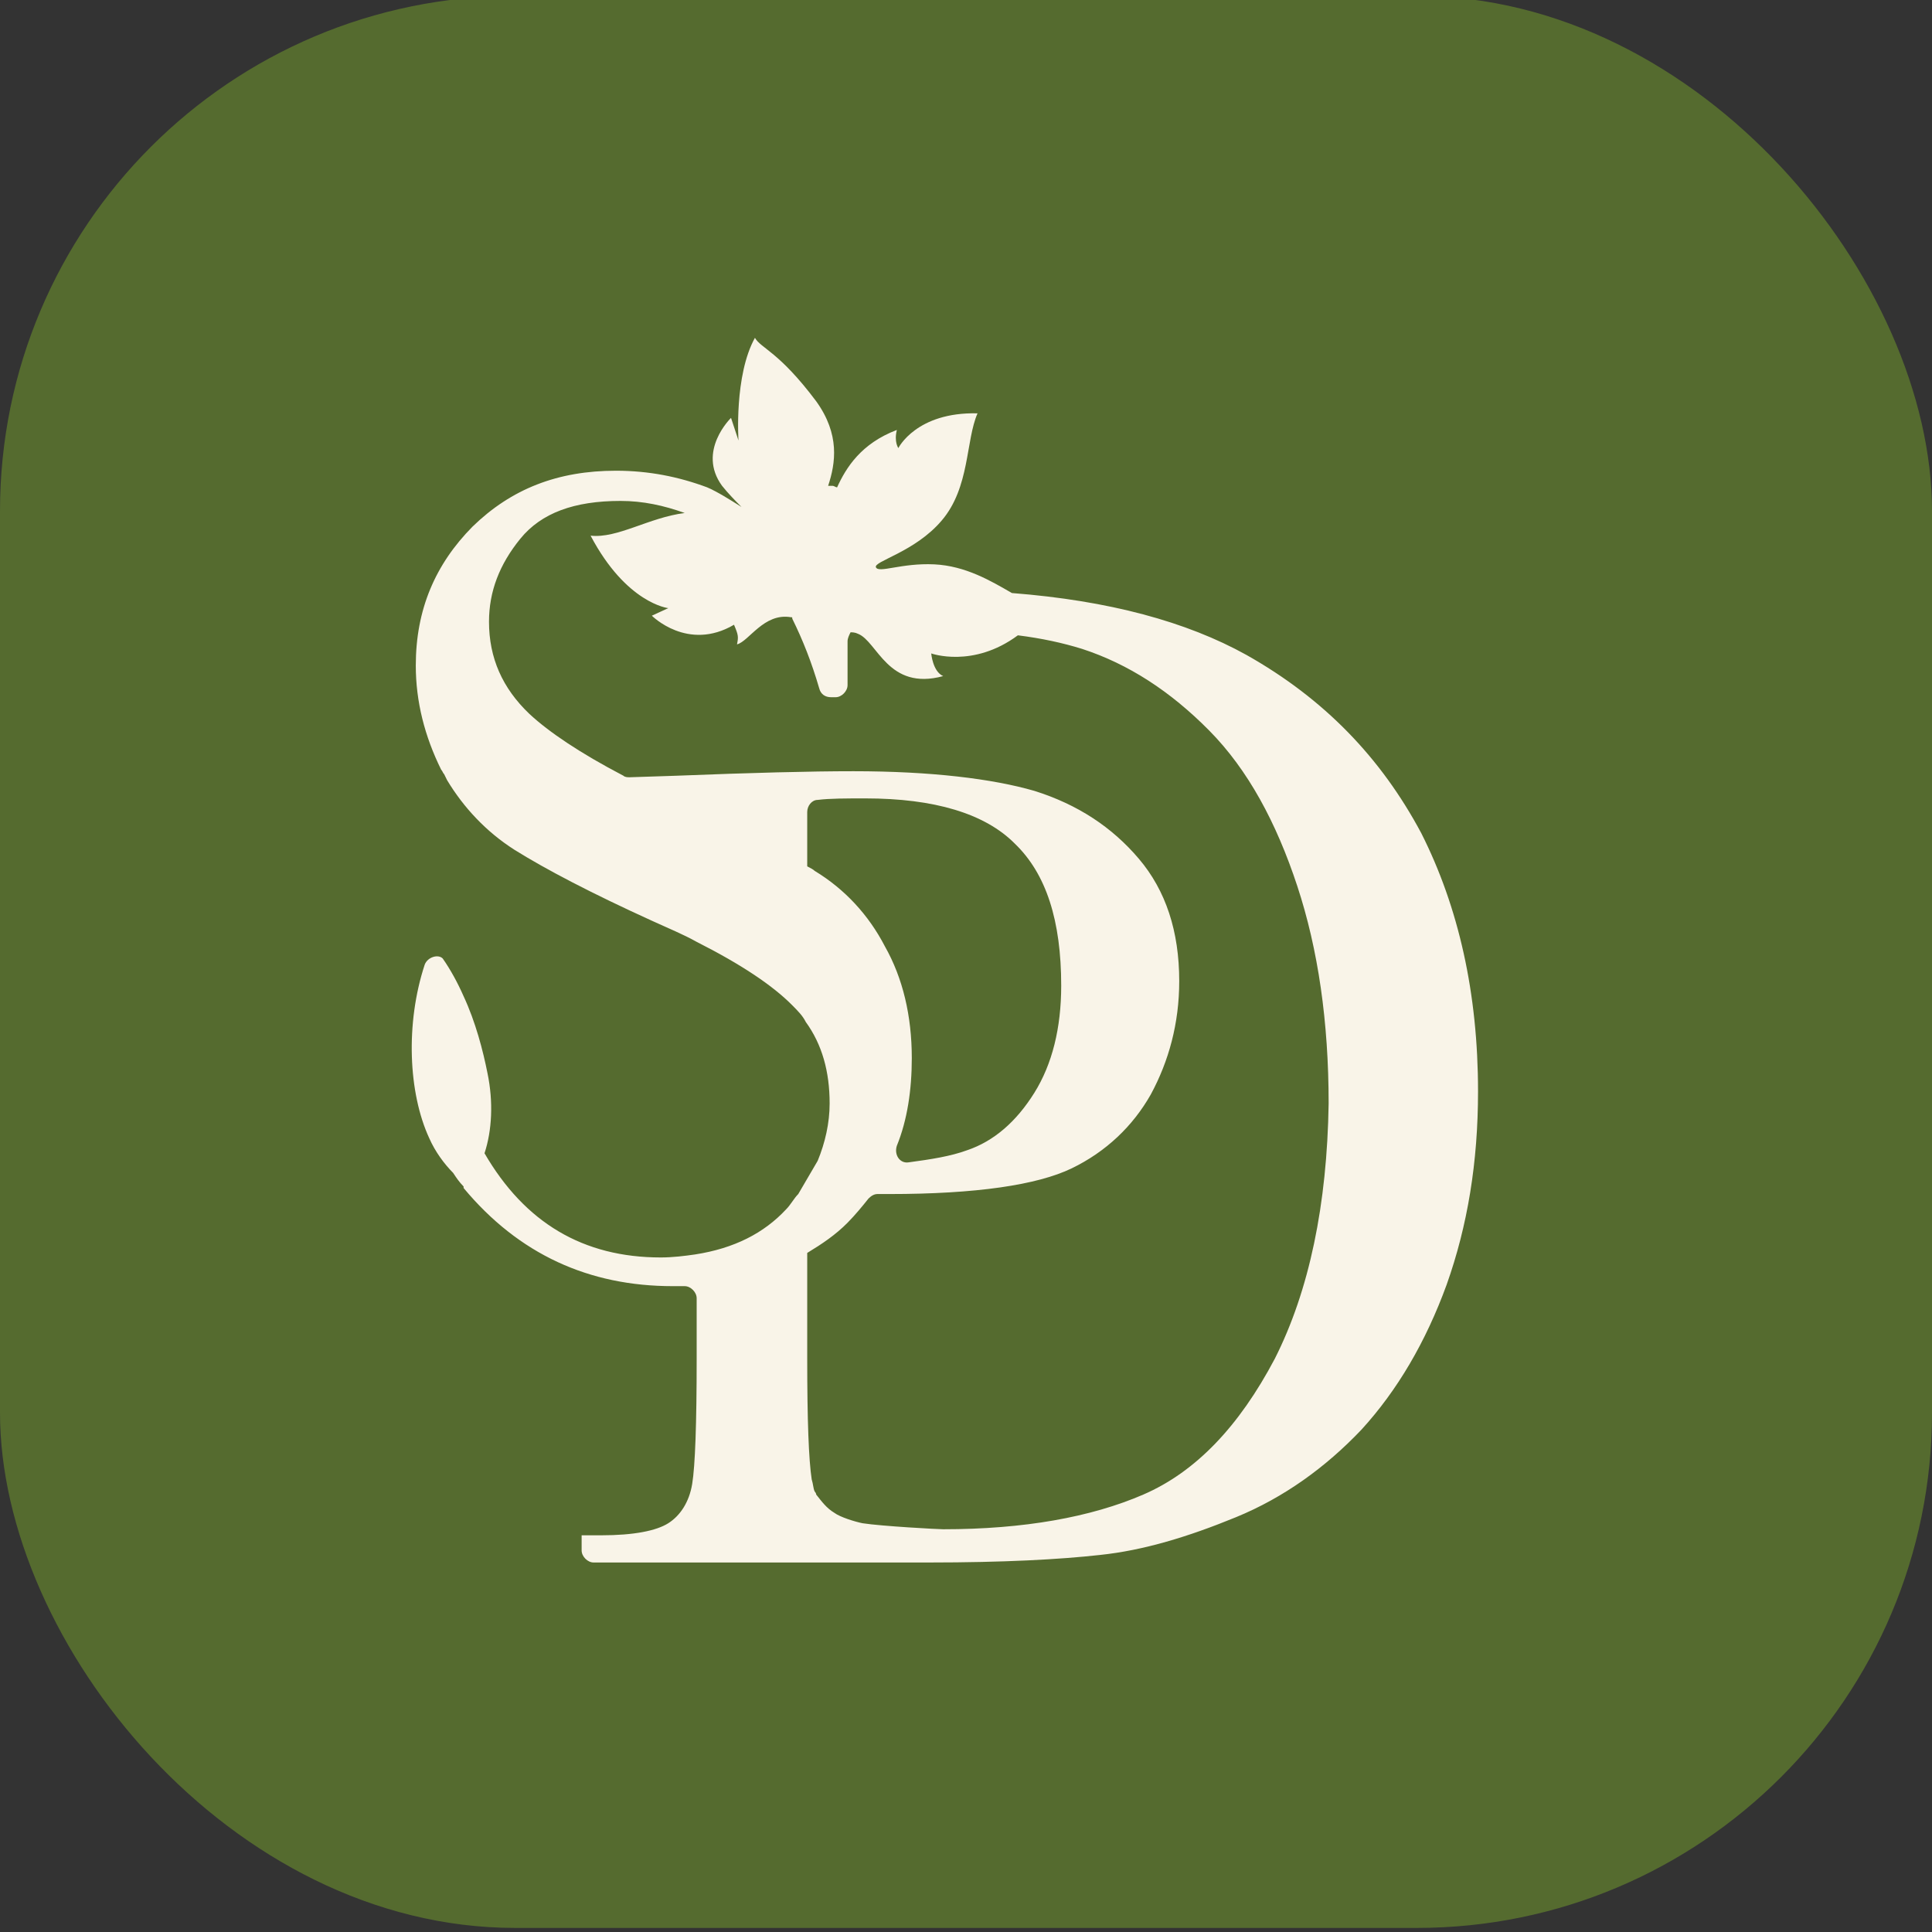
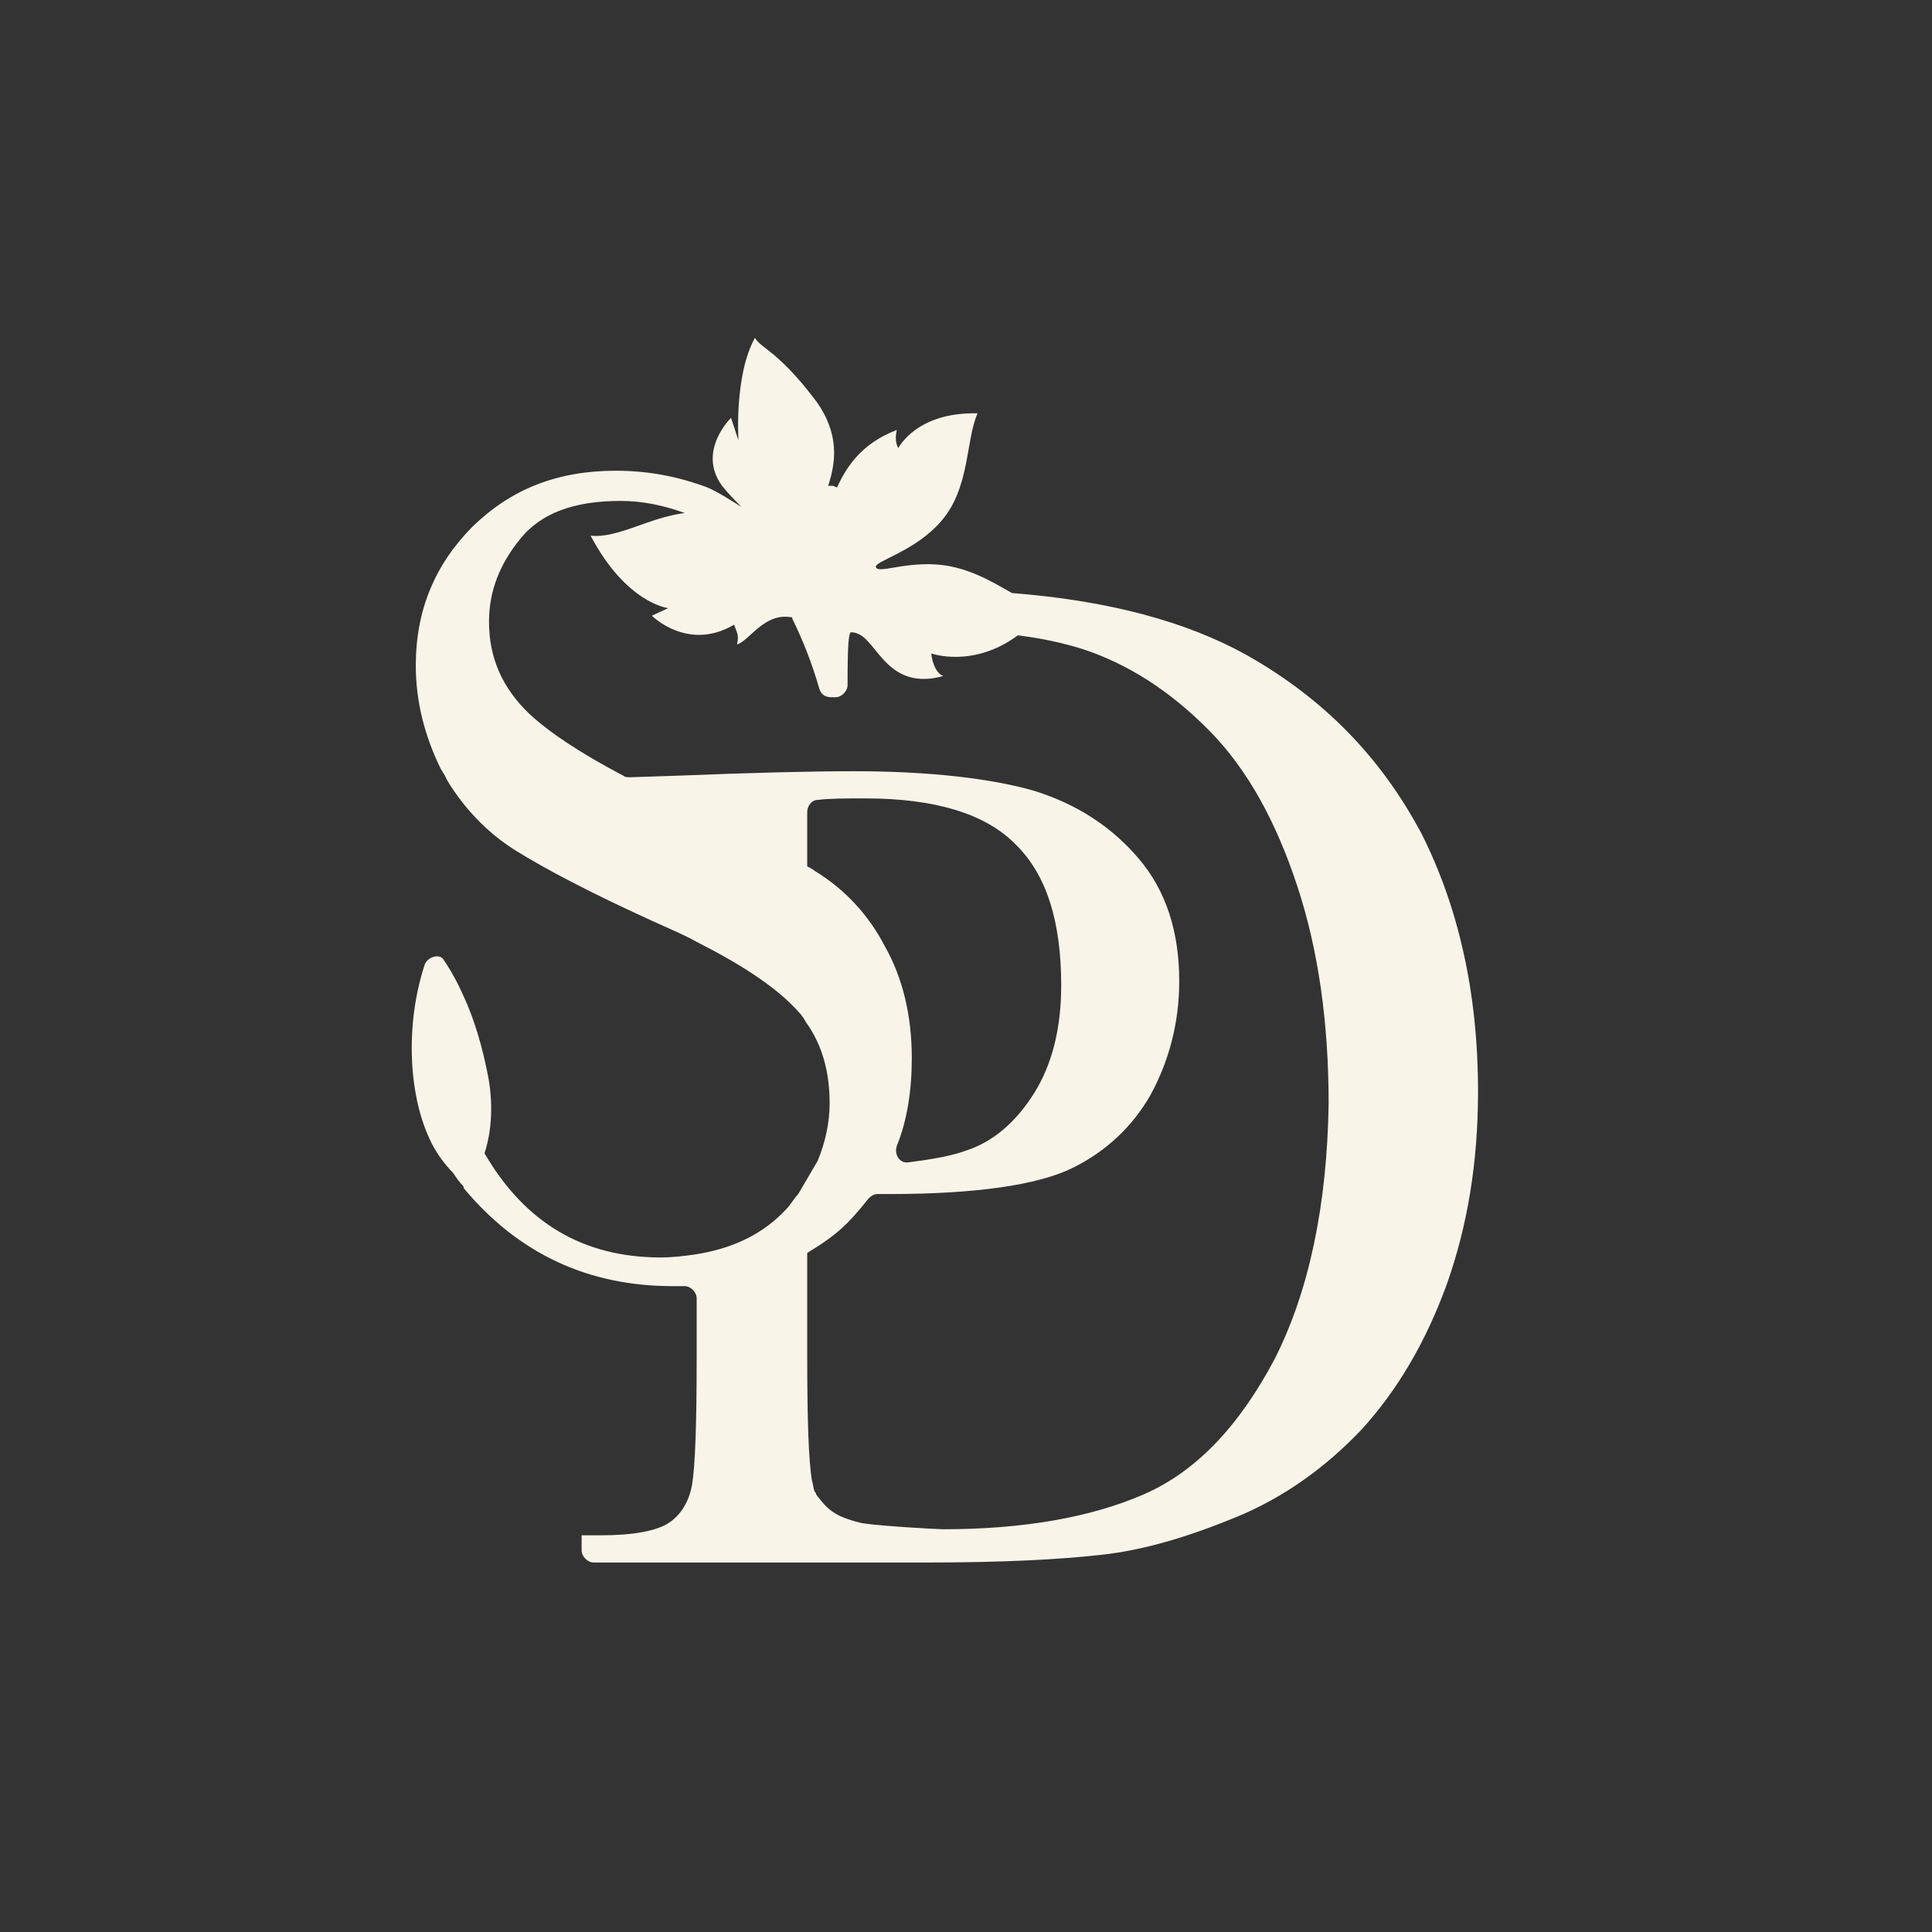
<svg xmlns="http://www.w3.org/2000/svg" width="180px" height="180px" viewBox="0 0 180 180" fill="none">
  <rect x="0" y="0" width="180" height="180" fill="#333333" stroke="none" />
-   <rect width="180" height="180" rx="48" fill="#556B2F" style="" y="-0.38" />
-   <path d="M 116.13 61.02 C 110.562 57.925 103.324 55.955 94.276 55.252 C 92.328 54.126 89.961 52.719 87.038 52.579 C 83.976 52.438 81.888 53.423 81.61 52.86 C 81.331 52.297 85.229 51.453 87.734 48.499 C 90.379 45.404 89.961 41.042 91.075 38.51 C 85.368 38.369 83.698 41.746 83.698 41.746 C 83.698 41.746 83.28 41.183 83.558 40.057 C 80.218 41.324 78.826 43.575 77.991 45.404 C 77.852 45.404 77.712 45.263 77.573 45.263 L 77.295 45.263 L 77.156 45.263 C 77.852 43.153 78.269 40.479 76.042 37.384 C 72.562 32.742 70.892 32.46 70.335 31.475 C 68.386 34.993 68.804 41.042 68.804 41.042 L 68.108 38.932 C 68.108 38.932 64.907 42.027 67.273 45.263 C 67.83 45.966 68.526 46.67 69.082 47.232 C 67.969 46.529 66.855 45.826 65.881 45.404 C 63.236 44.419 60.452 43.856 57.39 43.856 C 51.961 43.856 47.646 45.544 44.027 49.062 C 40.548 52.579 38.738 56.799 38.738 62.005 C 38.738 65.381 39.573 68.617 41.104 71.712 C 41.244 71.853 41.244 71.994 41.383 72.134 L 41.661 72.697 C 43.192 75.23 45.28 77.481 47.925 79.169 C 50.848 80.998 55.163 83.249 60.731 85.781 C 62.262 86.485 63.654 87.047 64.907 87.751 C 69.082 89.861 72.005 91.831 73.815 93.66 C 74.372 94.223 74.789 94.645 75.068 95.207 C 76.599 97.318 77.295 99.85 77.295 102.805 C 77.295 104.633 76.877 106.463 76.181 108.151 L 74.372 111.246 C 73.954 111.668 73.676 112.231 73.258 112.652 C 71.17 114.904 68.386 116.311 64.767 116.873 C 63.793 117.014 62.679 117.154 61.566 117.154 C 54.328 117.154 48.899 113.919 45.141 107.447 C 45.837 105.336 45.976 102.664 45.419 99.991 C 45.002 97.88 44.306 95.207 43.192 92.816 C 42.636 91.549 41.94 90.283 41.244 89.298 C 40.826 88.876 39.852 89.158 39.573 89.861 C 37.764 95.348 38.042 101.82 39.991 106.041 C 40.548 107.307 41.383 108.432 42.218 109.276 C 42.496 109.699 42.775 110.121 43.192 110.543 L 43.192 110.683 C 48.342 116.873 54.885 119.828 62.679 119.828 C 63.097 119.828 63.375 119.828 63.793 119.828 C 64.35 119.828 64.907 120.391 64.907 120.953 L 64.907 126.581 C 64.907 132.631 64.767 136.57 64.489 138.258 C 64.211 139.947 63.375 141.212 62.262 141.916 C 61.148 142.619 59.06 143.041 55.998 143.041 L 54.189 143.041 L 54.189 144.449 C 54.189 145.011 54.745 145.574 55.302 145.574 L 86.621 145.574 C 93.441 145.574 98.731 145.292 102.489 144.871 C 106.526 144.449 110.701 143.182 115.156 141.353 C 119.61 139.525 123.508 136.711 126.848 133.193 C 130.188 129.535 132.833 125.033 134.782 119.687 C 136.73 114.201 137.705 108.291 137.705 101.679 C 137.705 92.534 135.895 84.515 132.415 77.621 C 128.658 70.587 123.368 65.1 116.13 61.02 Z M 75.903 81.139 C 75.764 80.998 75.485 80.857 75.207 80.716 L 75.207 75.652 C 75.207 75.089 75.625 74.526 76.181 74.526 C 77.295 74.385 78.826 74.385 80.635 74.385 C 87.038 74.385 91.771 75.792 94.555 78.606 C 97.478 81.42 98.87 85.781 98.87 91.831 C 98.87 95.77 98.035 99.147 96.364 101.82 C 94.694 104.492 92.606 106.322 90.101 107.166 C 88.569 107.729 86.76 108.01 84.672 108.291 C 83.837 108.432 83.28 107.588 83.558 106.744 C 84.533 104.352 84.95 101.539 84.95 98.584 C 84.95 94.645 84.115 91.127 82.445 88.173 C 80.914 85.218 78.687 82.827 75.903 81.139 Z M 118.774 126.581 C 115.434 132.912 111.397 137.132 106.526 139.243 C 101.654 141.353 95.39 142.478 87.874 142.478 C 87.456 142.478 82.167 142.197 80.357 141.916 C 79.661 141.775 78.269 141.353 77.712 140.931 C 77.016 140.509 76.599 139.947 76.042 139.243 C 76.042 139.102 75.903 138.961 75.903 138.961 C 75.764 138.68 75.764 138.258 75.625 137.836 C 75.346 136.007 75.207 132.349 75.207 126.581 L 75.207 116.732 C 76.599 115.889 77.852 115.045 78.965 113.919 C 79.661 113.215 80.357 112.371 80.914 111.668 C 81.192 111.387 81.471 111.246 81.749 111.246 L 82.863 111.246 C 90.936 111.246 96.643 110.402 99.844 108.854 C 103.046 107.307 105.551 104.914 107.221 101.961 C 108.892 98.865 109.866 95.348 109.866 91.409 C 109.866 86.766 108.614 82.967 106.108 80.013 C 103.602 77.059 100.401 74.948 96.364 73.682 C 92.467 72.556 86.76 71.853 79.522 71.853 C 75.485 71.853 70.057 71.994 62.958 72.275 L 58.643 72.416 C 58.504 72.416 58.225 72.416 58.086 72.275 C 54.049 70.165 51.126 68.195 49.317 66.507 C 46.811 64.115 45.559 61.301 45.559 57.925 C 45.559 55.111 46.533 52.579 48.482 50.187 C 50.43 47.795 53.493 46.67 57.808 46.67 C 59.896 46.67 61.844 47.092 63.793 47.795 C 60.452 48.217 57.529 50.187 55.024 49.906 C 58.364 56.237 62.262 56.659 62.262 56.659 L 60.731 57.362 C 60.731 57.362 64.071 60.739 68.386 58.206 C 68.804 59.191 68.804 59.332 68.665 60.035 C 69.778 59.754 71.17 57.081 73.676 57.503 C 73.815 57.503 73.815 57.503 73.815 57.643 C 74.789 59.613 75.625 61.723 76.32 64.115 C 76.46 64.678 76.877 64.959 77.434 64.959 L 77.852 64.959 C 78.408 64.959 78.965 64.397 78.965 63.834 L 78.965 59.754 C 78.965 59.472 79.104 59.191 79.243 58.91 C 79.383 58.91 79.661 58.91 79.939 59.05 C 81.749 59.754 82.723 64.397 87.874 62.99 C 86.899 62.568 86.76 60.879 86.76 60.879 C 86.76 60.879 90.657 62.286 94.833 59.191 C 97.06 59.472 99.009 59.894 100.819 60.457 C 105.134 61.864 109.031 64.397 112.651 68.054 C 116.269 71.712 118.914 76.636 120.863 82.545 C 122.811 88.454 123.786 95.207 123.786 102.805 C 123.646 112.231 121.976 120.25 118.774 126.581 Z" fill="#F9F4E8" style="" />
+   <path d="M 116.13 61.02 C 110.562 57.925 103.324 55.955 94.276 55.252 C 92.328 54.126 89.961 52.719 87.038 52.579 C 83.976 52.438 81.888 53.423 81.61 52.86 C 81.331 52.297 85.229 51.453 87.734 48.499 C 90.379 45.404 89.961 41.042 91.075 38.51 C 85.368 38.369 83.698 41.746 83.698 41.746 C 83.698 41.746 83.28 41.183 83.558 40.057 C 80.218 41.324 78.826 43.575 77.991 45.404 C 77.852 45.404 77.712 45.263 77.573 45.263 L 77.295 45.263 L 77.156 45.263 C 77.852 43.153 78.269 40.479 76.042 37.384 C 72.562 32.742 70.892 32.46 70.335 31.475 C 68.386 34.993 68.804 41.042 68.804 41.042 L 68.108 38.932 C 68.108 38.932 64.907 42.027 67.273 45.263 C 67.83 45.966 68.526 46.67 69.082 47.232 C 67.969 46.529 66.855 45.826 65.881 45.404 C 63.236 44.419 60.452 43.856 57.39 43.856 C 51.961 43.856 47.646 45.544 44.027 49.062 C 40.548 52.579 38.738 56.799 38.738 62.005 C 38.738 65.381 39.573 68.617 41.104 71.712 C 41.244 71.853 41.244 71.994 41.383 72.134 L 41.661 72.697 C 43.192 75.23 45.28 77.481 47.925 79.169 C 50.848 80.998 55.163 83.249 60.731 85.781 C 62.262 86.485 63.654 87.047 64.907 87.751 C 69.082 89.861 72.005 91.831 73.815 93.66 C 74.372 94.223 74.789 94.645 75.068 95.207 C 76.599 97.318 77.295 99.85 77.295 102.805 C 77.295 104.633 76.877 106.463 76.181 108.151 L 74.372 111.246 C 73.954 111.668 73.676 112.231 73.258 112.652 C 71.17 114.904 68.386 116.311 64.767 116.873 C 63.793 117.014 62.679 117.154 61.566 117.154 C 54.328 117.154 48.899 113.919 45.141 107.447 C 45.837 105.336 45.976 102.664 45.419 99.991 C 45.002 97.88 44.306 95.207 43.192 92.816 C 42.636 91.549 41.94 90.283 41.244 89.298 C 40.826 88.876 39.852 89.158 39.573 89.861 C 37.764 95.348 38.042 101.82 39.991 106.041 C 40.548 107.307 41.383 108.432 42.218 109.276 C 42.496 109.699 42.775 110.121 43.192 110.543 L 43.192 110.683 C 48.342 116.873 54.885 119.828 62.679 119.828 C 63.097 119.828 63.375 119.828 63.793 119.828 C 64.35 119.828 64.907 120.391 64.907 120.953 L 64.907 126.581 C 64.907 132.631 64.767 136.57 64.489 138.258 C 64.211 139.947 63.375 141.212 62.262 141.916 C 61.148 142.619 59.06 143.041 55.998 143.041 L 54.189 143.041 L 54.189 144.449 C 54.189 145.011 54.745 145.574 55.302 145.574 L 86.621 145.574 C 93.441 145.574 98.731 145.292 102.489 144.871 C 106.526 144.449 110.701 143.182 115.156 141.353 C 119.61 139.525 123.508 136.711 126.848 133.193 C 130.188 129.535 132.833 125.033 134.782 119.687 C 136.73 114.201 137.705 108.291 137.705 101.679 C 137.705 92.534 135.895 84.515 132.415 77.621 C 128.658 70.587 123.368 65.1 116.13 61.02 Z M 75.903 81.139 C 75.764 80.998 75.485 80.857 75.207 80.716 L 75.207 75.652 C 75.207 75.089 75.625 74.526 76.181 74.526 C 77.295 74.385 78.826 74.385 80.635 74.385 C 87.038 74.385 91.771 75.792 94.555 78.606 C 97.478 81.42 98.87 85.781 98.87 91.831 C 98.87 95.77 98.035 99.147 96.364 101.82 C 94.694 104.492 92.606 106.322 90.101 107.166 C 88.569 107.729 86.76 108.01 84.672 108.291 C 83.837 108.432 83.28 107.588 83.558 106.744 C 84.533 104.352 84.95 101.539 84.95 98.584 C 84.95 94.645 84.115 91.127 82.445 88.173 C 80.914 85.218 78.687 82.827 75.903 81.139 Z M 118.774 126.581 C 115.434 132.912 111.397 137.132 106.526 139.243 C 101.654 141.353 95.39 142.478 87.874 142.478 C 87.456 142.478 82.167 142.197 80.357 141.916 C 79.661 141.775 78.269 141.353 77.712 140.931 C 77.016 140.509 76.599 139.947 76.042 139.243 C 76.042 139.102 75.903 138.961 75.903 138.961 C 75.764 138.68 75.764 138.258 75.625 137.836 C 75.346 136.007 75.207 132.349 75.207 126.581 L 75.207 116.732 C 76.599 115.889 77.852 115.045 78.965 113.919 C 79.661 113.215 80.357 112.371 80.914 111.668 C 81.192 111.387 81.471 111.246 81.749 111.246 L 82.863 111.246 C 90.936 111.246 96.643 110.402 99.844 108.854 C 103.046 107.307 105.551 104.914 107.221 101.961 C 108.892 98.865 109.866 95.348 109.866 91.409 C 109.866 86.766 108.614 82.967 106.108 80.013 C 103.602 77.059 100.401 74.948 96.364 73.682 C 92.467 72.556 86.76 71.853 79.522 71.853 C 75.485 71.853 70.057 71.994 62.958 72.275 L 58.643 72.416 C 58.504 72.416 58.225 72.416 58.086 72.275 C 54.049 70.165 51.126 68.195 49.317 66.507 C 46.811 64.115 45.559 61.301 45.559 57.925 C 45.559 55.111 46.533 52.579 48.482 50.187 C 50.43 47.795 53.493 46.67 57.808 46.67 C 59.896 46.67 61.844 47.092 63.793 47.795 C 60.452 48.217 57.529 50.187 55.024 49.906 C 58.364 56.237 62.262 56.659 62.262 56.659 L 60.731 57.362 C 60.731 57.362 64.071 60.739 68.386 58.206 C 68.804 59.191 68.804 59.332 68.665 60.035 C 69.778 59.754 71.17 57.081 73.676 57.503 C 73.815 57.503 73.815 57.503 73.815 57.643 C 74.789 59.613 75.625 61.723 76.32 64.115 C 76.46 64.678 76.877 64.959 77.434 64.959 L 77.852 64.959 C 78.408 64.959 78.965 64.397 78.965 63.834 C 78.965 59.472 79.104 59.191 79.243 58.91 C 79.383 58.91 79.661 58.91 79.939 59.05 C 81.749 59.754 82.723 64.397 87.874 62.99 C 86.899 62.568 86.76 60.879 86.76 60.879 C 86.76 60.879 90.657 62.286 94.833 59.191 C 97.06 59.472 99.009 59.894 100.819 60.457 C 105.134 61.864 109.031 64.397 112.651 68.054 C 116.269 71.712 118.914 76.636 120.863 82.545 C 122.811 88.454 123.786 95.207 123.786 102.805 C 123.646 112.231 121.976 120.25 118.774 126.581 Z" fill="#F9F4E8" style="" />
</svg>